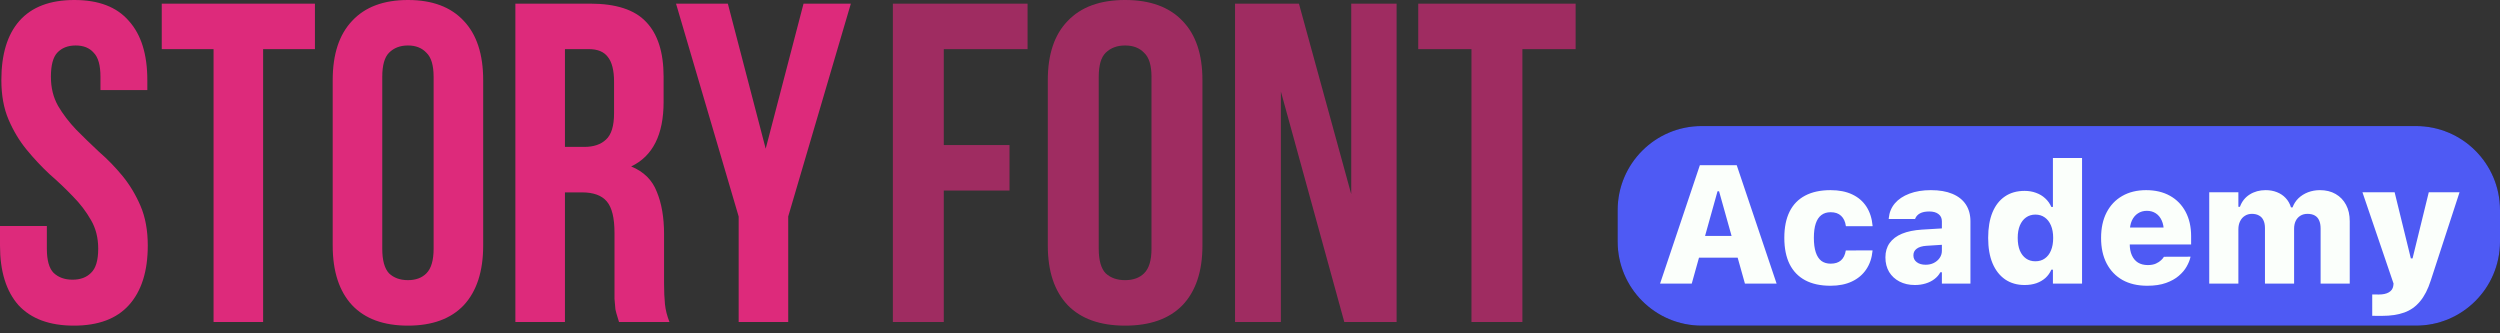
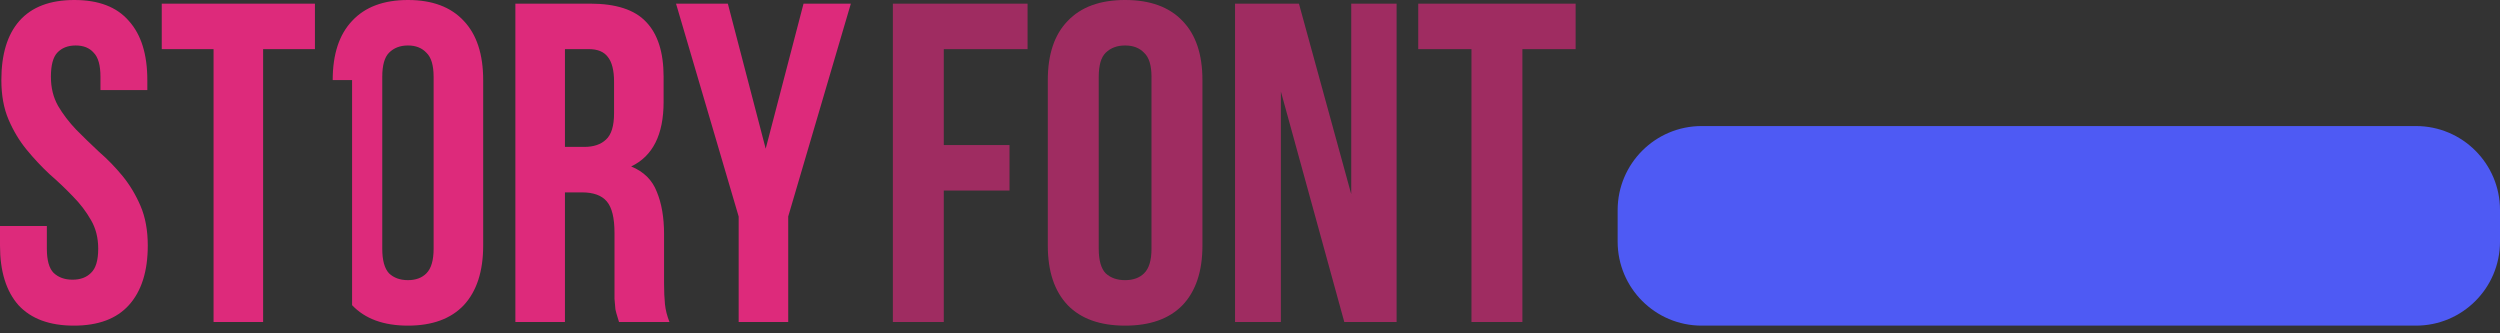
<svg xmlns="http://www.w3.org/2000/svg" width="210" height="28" viewBox="0 0 210 28" fill="none">
  <rect x="0" y="0" width="210" height="28" fill="#333333" stroke="none" />
-   <path d="M0.114 6.724C0.114 4.559 0.618 2.903 1.627 1.757C2.662 0.586 4.201 0 6.244 0C8.288 0 9.814 0.586 10.824 1.757C11.858 2.903 12.375 4.559 12.375 6.724V7.564H8.439V6.456C8.439 5.488 8.25 4.813 7.872 4.431C7.518 4.024 7.014 3.82 6.358 3.82C5.702 3.82 5.185 4.024 4.806 4.431C4.453 4.813 4.276 5.488 4.276 6.456C4.276 7.373 4.478 8.188 4.882 8.901C5.286 9.589 5.79 10.251 6.396 10.888C7.001 11.499 7.645 12.123 8.326 12.759C9.032 13.371 9.688 14.046 10.294 14.784C10.899 15.523 11.404 16.363 11.808 17.306C12.211 18.248 12.413 19.356 12.413 20.629C12.413 22.794 11.883 24.462 10.824 25.634C9.789 26.78 8.25 27.353 6.207 27.353C4.163 27.353 2.611 26.78 1.552 25.634C0.517 24.462 0 22.794 0 20.629V18.986H3.936V20.897C3.936 21.864 4.125 22.539 4.503 22.921C4.907 23.303 5.437 23.494 6.093 23.494C6.749 23.494 7.266 23.303 7.645 22.921C8.048 22.539 8.25 21.864 8.25 20.897C8.25 19.98 8.048 19.177 7.645 18.49C7.241 17.777 6.736 17.115 6.131 16.503C5.525 15.867 4.869 15.243 4.163 14.631C3.482 13.995 2.838 13.307 2.233 12.569C1.627 11.83 1.123 10.989 0.719 10.047C0.315 9.105 0.114 7.997 0.114 6.724ZM13.587 0.306H26.454V4.126H22.102V27.047H17.939V4.126H13.587V0.306ZM32.11 20.897C32.11 21.864 32.299 22.552 32.678 22.959C33.081 23.342 33.611 23.532 34.267 23.532C34.923 23.532 35.44 23.342 35.819 22.959C36.223 22.552 36.424 21.864 36.424 20.897V6.456C36.424 5.488 36.223 4.813 35.819 4.431C35.44 4.024 34.923 3.82 34.267 3.82C33.611 3.82 33.081 4.024 32.678 4.431C32.299 4.813 32.11 5.488 32.11 6.456V20.897ZM27.947 6.724C27.947 4.559 28.49 2.903 29.575 1.757C30.66 0.586 32.224 0 34.267 0C36.311 0 37.875 0.586 38.96 1.757C40.044 2.903 40.587 4.559 40.587 6.724V20.629C40.587 22.794 40.044 24.462 38.96 25.634C37.875 26.78 36.311 27.353 34.267 27.353C32.224 27.353 30.66 26.78 29.575 25.634C28.49 24.462 27.947 22.794 27.947 20.629V6.724ZM51.997 27.047C51.946 26.869 51.896 26.703 51.846 26.551C51.795 26.398 51.744 26.207 51.694 25.977C51.669 25.748 51.644 25.456 51.618 25.099C51.618 24.742 51.618 24.297 51.618 23.762V19.56C51.618 18.312 51.404 17.433 50.975 16.924C50.546 16.414 49.852 16.16 48.893 16.16H47.455V27.047H43.292V0.306H49.575C51.744 0.306 53.309 0.815 54.267 1.834C55.251 2.852 55.743 4.393 55.743 6.456V8.557C55.743 11.308 54.835 13.116 53.018 13.982C54.078 14.415 54.797 15.128 55.176 16.121C55.579 17.089 55.781 18.273 55.781 19.674V23.8C55.781 24.462 55.806 25.048 55.857 25.557C55.907 26.041 56.033 26.538 56.235 27.047H51.997ZM47.455 4.126V12.339H49.083C49.865 12.339 50.47 12.136 50.899 11.728C51.353 11.321 51.581 10.582 51.581 9.512V6.876C51.581 5.909 51.404 5.208 51.051 4.775C50.722 4.342 50.193 4.126 49.461 4.126H47.455ZM62.047 18.184L56.787 0.306H61.139L64.318 12.492L67.497 0.306H71.471L66.21 18.184V27.047H62.047V18.184Z" fill="#DD2A7B" />
+   <path d="M0.114 6.724C0.114 4.559 0.618 2.903 1.627 1.757C2.662 0.586 4.201 0 6.244 0C8.288 0 9.814 0.586 10.824 1.757C11.858 2.903 12.375 4.559 12.375 6.724V7.564H8.439V6.456C8.439 5.488 8.25 4.813 7.872 4.431C7.518 4.024 7.014 3.82 6.358 3.82C5.702 3.82 5.185 4.024 4.806 4.431C4.453 4.813 4.276 5.488 4.276 6.456C4.276 7.373 4.478 8.188 4.882 8.901C5.286 9.589 5.79 10.251 6.396 10.888C7.001 11.499 7.645 12.123 8.326 12.759C9.032 13.371 9.688 14.046 10.294 14.784C10.899 15.523 11.404 16.363 11.808 17.306C12.211 18.248 12.413 19.356 12.413 20.629C12.413 22.794 11.883 24.462 10.824 25.634C9.789 26.78 8.25 27.353 6.207 27.353C4.163 27.353 2.611 26.78 1.552 25.634C0.517 24.462 0 22.794 0 20.629V18.986H3.936V20.897C3.936 21.864 4.125 22.539 4.503 22.921C4.907 23.303 5.437 23.494 6.093 23.494C6.749 23.494 7.266 23.303 7.645 22.921C8.048 22.539 8.25 21.864 8.25 20.897C8.25 19.98 8.048 19.177 7.645 18.49C7.241 17.777 6.736 17.115 6.131 16.503C5.525 15.867 4.869 15.243 4.163 14.631C3.482 13.995 2.838 13.307 2.233 12.569C1.627 11.83 1.123 10.989 0.719 10.047C0.315 9.105 0.114 7.997 0.114 6.724ZM13.587 0.306H26.454V4.126H22.102V27.047H17.939V4.126H13.587V0.306ZM32.11 20.897C32.11 21.864 32.299 22.552 32.678 22.959C33.081 23.342 33.611 23.532 34.267 23.532C34.923 23.532 35.44 23.342 35.819 22.959C36.223 22.552 36.424 21.864 36.424 20.897V6.456C36.424 5.488 36.223 4.813 35.819 4.431C35.44 4.024 34.923 3.82 34.267 3.82C33.611 3.82 33.081 4.024 32.678 4.431C32.299 4.813 32.11 5.488 32.11 6.456V20.897ZM27.947 6.724C27.947 4.559 28.49 2.903 29.575 1.757C30.66 0.586 32.224 0 34.267 0C36.311 0 37.875 0.586 38.96 1.757C40.044 2.903 40.587 4.559 40.587 6.724V20.629C40.587 22.794 40.044 24.462 38.96 25.634C37.875 26.78 36.311 27.353 34.267 27.353C32.224 27.353 30.66 26.78 29.575 25.634V6.724ZM51.997 27.047C51.946 26.869 51.896 26.703 51.846 26.551C51.795 26.398 51.744 26.207 51.694 25.977C51.669 25.748 51.644 25.456 51.618 25.099C51.618 24.742 51.618 24.297 51.618 23.762V19.56C51.618 18.312 51.404 17.433 50.975 16.924C50.546 16.414 49.852 16.16 48.893 16.16H47.455V27.047H43.292V0.306H49.575C51.744 0.306 53.309 0.815 54.267 1.834C55.251 2.852 55.743 4.393 55.743 6.456V8.557C55.743 11.308 54.835 13.116 53.018 13.982C54.078 14.415 54.797 15.128 55.176 16.121C55.579 17.089 55.781 18.273 55.781 19.674V23.8C55.781 24.462 55.806 25.048 55.857 25.557C55.907 26.041 56.033 26.538 56.235 27.047H51.997ZM47.455 4.126V12.339H49.083C49.865 12.339 50.47 12.136 50.899 11.728C51.353 11.321 51.581 10.582 51.581 9.512V6.876C51.581 5.909 51.404 5.208 51.051 4.775C50.722 4.342 50.193 4.126 49.461 4.126H47.455ZM62.047 18.184L56.787 0.306H61.139L64.318 12.492L67.497 0.306H71.471L66.21 18.184V27.047H62.047V18.184Z" fill="#DD2A7B" />
  <path d="M79.277 12.187H84.799V16.007H79.277V27.047H75V0.306H86.315V4.126H79.277V12.187ZM92.293 20.897C92.293 21.865 92.488 22.552 92.876 22.959C93.291 23.342 93.836 23.533 94.51 23.533C95.184 23.533 95.715 23.342 96.104 22.959C96.519 22.552 96.726 21.865 96.726 20.897V6.456C96.726 5.488 96.519 4.813 96.104 4.432C95.715 4.024 95.184 3.82 94.51 3.82C93.836 3.82 93.291 4.024 92.876 4.432C92.488 4.813 92.293 5.488 92.293 6.456V20.897ZM88.016 6.724C88.016 4.559 88.573 2.903 89.689 1.758C90.803 0.586 92.411 0 94.51 0C96.61 0 98.216 0.586 99.332 1.758C100.446 2.903 101.004 4.559 101.004 6.724V20.629C101.004 22.794 100.446 24.462 99.332 25.634C98.216 26.78 96.61 27.353 94.51 27.353C92.411 27.353 90.803 26.78 89.689 25.634C88.573 24.462 88.016 22.794 88.016 20.629V6.724ZM107.593 7.679V27.047H103.744V0.306H109.11L113.504 16.312V0.306H117.314V27.047H112.921L107.593 7.679ZM119.133 0.306H132.353V4.126H127.881V27.047H123.604V4.126H119.133V0.306Z" fill="#DD2A7B" fill-opacity="0.64" />
-   <path d="M202.941 10.588H142.941C139.043 10.588 135.882 13.749 135.882 17.647V20.294C135.882 24.193 139.043 27.353 142.941 27.353H202.941C206.84 27.353 210 24.193 210 20.294V17.647C210 13.749 206.84 10.588 202.941 10.588Z" fill="#1C1C1E" />
  <path d="M202.941 10.588H142.941C139.043 10.588 135.882 13.749 135.882 17.647V20.294C135.882 24.193 139.043 27.353 142.941 27.353H202.941C206.84 27.353 210 24.193 210 20.294V17.647C210 13.749 206.84 10.588 202.941 10.588Z" fill="#4E5AF4" />
-   <path d="M139.446 23.823L142.789 13.876H145.002V16.068H144.272L142.107 23.823H139.446ZM141.397 21.645L141.976 19.818H146.629L147.201 21.645H141.397ZM146.574 23.823L144.402 16.068V13.876H145.885L149.235 23.823H146.574ZM153.764 24.003C152.922 24.003 152.213 23.849 151.634 23.541C151.06 23.233 150.623 22.78 150.324 22.183C150.03 21.585 149.883 20.852 149.883 19.984V19.97C149.883 19.102 150.03 18.371 150.324 17.778C150.619 17.185 151.053 16.737 151.627 16.434C152.206 16.126 152.918 15.972 153.764 15.972C154.472 15.972 155.078 16.091 155.584 16.33C156.094 16.569 156.493 16.914 156.784 17.364C157.073 17.815 157.245 18.355 157.3 18.984L157.286 18.998H155.059L155.053 18.984C155.002 18.617 154.869 18.332 154.653 18.13C154.442 17.927 154.15 17.826 153.777 17.826C153.461 17.826 153.199 17.907 152.992 18.068C152.785 18.224 152.629 18.46 152.523 18.777C152.418 19.09 152.365 19.488 152.365 19.97V19.984C152.365 20.466 152.418 20.869 152.523 21.19C152.629 21.512 152.785 21.753 152.992 21.914C153.203 22.07 153.465 22.148 153.777 22.148C154.145 22.148 154.432 22.056 154.639 21.873C154.85 21.689 154.986 21.413 155.046 21.046L155.059 21.039L157.286 21.032L157.294 21.059C157.238 21.666 157.061 22.19 156.762 22.631C156.469 23.067 156.069 23.405 155.563 23.644C155.058 23.883 154.458 24.003 153.764 24.003ZM160.85 23.941C160.363 23.941 159.934 23.844 159.561 23.651C159.189 23.458 158.897 23.189 158.686 22.845C158.479 22.495 158.375 22.089 158.375 21.625V21.611C158.375 21.147 158.493 20.749 158.727 20.418C158.966 20.083 159.313 19.821 159.768 19.632C160.227 19.444 160.786 19.329 161.443 19.288L164.318 19.115V20.487L161.829 20.646C161.471 20.669 161.197 20.749 161.009 20.887C160.82 21.025 160.726 21.209 160.726 21.438V21.452C160.726 21.691 160.82 21.882 161.009 22.024C161.197 22.167 161.445 22.238 161.753 22.238C162.011 22.238 162.24 22.188 162.443 22.086C162.649 21.981 162.813 21.84 162.932 21.666C163.056 21.487 163.118 21.287 163.118 21.066V18.591C163.118 18.329 163.024 18.127 162.836 17.985C162.652 17.838 162.392 17.764 162.056 17.764C161.734 17.764 161.475 17.817 161.277 17.923C161.084 18.029 160.951 18.176 160.878 18.364L160.864 18.398H158.651L158.658 18.316C158.704 17.842 158.874 17.431 159.169 17.082C159.467 16.733 159.874 16.461 160.388 16.268C160.903 16.071 161.505 15.972 162.194 15.972C162.907 15.972 163.509 16.075 164 16.282C164.497 16.489 164.874 16.788 165.131 17.178C165.388 17.569 165.517 18.04 165.517 18.591V23.823H163.118V22.872H162.987C162.873 23.088 162.709 23.277 162.498 23.438C162.291 23.598 162.045 23.722 161.76 23.81C161.479 23.897 161.177 23.941 160.85 23.941ZM170.066 23.941C169.437 23.941 168.892 23.784 168.433 23.472C167.974 23.155 167.62 22.702 167.372 22.114C167.127 21.526 167.006 20.818 167.006 19.991V19.977C167.006 19.145 167.126 18.435 167.365 17.847C167.608 17.259 167.958 16.811 168.412 16.503C168.867 16.19 169.419 16.034 170.066 16.034C170.416 16.034 170.738 16.089 171.032 16.2C171.326 16.305 171.581 16.459 171.797 16.661C172.017 16.859 172.189 17.1 172.314 17.385H172.445V13.27H174.892V23.823H172.445V22.652H172.314C172.195 22.923 172.029 23.155 171.818 23.348C171.606 23.536 171.354 23.683 171.059 23.789C170.765 23.89 170.434 23.941 170.066 23.941ZM170.97 21.948C171.278 21.948 171.542 21.87 171.762 21.714C171.987 21.558 172.16 21.335 172.279 21.046C172.404 20.751 172.466 20.402 172.466 19.998V19.984C172.466 19.575 172.404 19.226 172.279 18.936C172.155 18.642 171.98 18.417 171.755 18.261C171.535 18.104 171.273 18.026 170.97 18.026C170.671 18.026 170.409 18.107 170.184 18.267C169.963 18.424 169.791 18.649 169.667 18.943C169.548 19.233 169.488 19.577 169.488 19.977V19.991C169.488 20.4 169.548 20.751 169.667 21.046C169.791 21.335 169.963 21.558 170.184 21.714C170.404 21.87 170.666 21.948 170.97 21.948ZM180.365 24.003C179.561 24.003 178.87 23.842 178.29 23.52C177.716 23.194 177.273 22.732 176.96 22.135C176.648 21.537 176.491 20.823 176.491 19.991V19.984C176.491 19.157 176.645 18.444 176.953 17.847C177.266 17.245 177.704 16.783 178.27 16.461C178.835 16.135 179.504 15.972 180.275 15.972C181.048 15.972 181.716 16.131 182.282 16.448C182.847 16.765 183.283 17.213 183.591 17.792C183.899 18.371 184.054 19.051 184.054 19.832V20.535H177.704V19.115H182.895L181.765 20.473V19.501C181.765 19.111 181.705 18.785 181.586 18.523C181.466 18.256 181.298 18.054 181.083 17.916C180.871 17.778 180.623 17.709 180.338 17.709C180.053 17.709 179.802 17.78 179.586 17.923C179.37 18.061 179.201 18.263 179.076 18.529C178.957 18.796 178.897 19.12 178.897 19.501V20.487C178.897 20.859 178.957 21.179 179.076 21.445C179.196 21.712 179.368 21.916 179.593 22.059C179.823 22.197 180.096 22.266 180.414 22.266C180.685 22.266 180.912 22.224 181.096 22.142C181.285 22.054 181.431 21.958 181.537 21.852C181.647 21.746 181.719 21.661 181.751 21.597L181.772 21.569L184.005 21.562L183.985 21.645C183.934 21.87 183.83 22.121 183.674 22.397C183.522 22.668 183.304 22.925 183.019 23.169C182.739 23.412 182.381 23.612 181.944 23.768C181.507 23.925 180.981 24.003 180.365 24.003ZM185.576 23.823V16.151H188.024V17.371H188.155C188.315 16.926 188.589 16.581 188.975 16.337C189.361 16.094 189.807 15.972 190.313 15.972C190.661 15.972 190.979 16.029 191.264 16.144C191.549 16.255 191.793 16.418 191.995 16.634C192.197 16.845 192.346 17.107 192.443 17.42H192.574C192.684 17.125 192.849 16.87 193.069 16.654C193.295 16.438 193.562 16.271 193.87 16.151C194.182 16.032 194.517 15.972 194.876 15.972C195.381 15.972 195.821 16.08 196.193 16.296C196.57 16.512 196.861 16.815 197.068 17.206C197.275 17.592 197.378 18.049 197.378 18.578V23.823H194.931V19.198C194.931 18.922 194.89 18.695 194.807 18.516C194.729 18.332 194.607 18.194 194.441 18.102C194.281 18.01 194.076 17.964 193.828 17.964C193.598 17.964 193.399 18.017 193.228 18.123C193.058 18.228 192.927 18.375 192.836 18.564C192.748 18.748 192.704 18.966 192.704 19.219V23.823H190.257V19.157C190.257 18.899 190.214 18.681 190.127 18.502C190.044 18.323 189.919 18.189 189.754 18.102C189.593 18.01 189.395 17.964 189.161 17.964C188.936 17.964 188.739 18.019 188.569 18.13C188.398 18.235 188.265 18.387 188.169 18.585C188.072 18.777 188.024 19.003 188.024 19.26V23.823H185.576ZM200.094 26.533C199.956 26.533 199.819 26.533 199.681 26.533C199.542 26.533 199.405 26.53 199.267 26.526V24.733C199.336 24.733 199.419 24.733 199.515 24.733C199.612 24.738 199.708 24.74 199.804 24.74C200.172 24.74 200.46 24.678 200.666 24.554C200.873 24.43 200.995 24.258 201.032 24.037L201.059 23.823L198.446 16.151H201.149L202.714 22.535L202.259 21.707H202.879L202.451 22.535L204.017 16.151H206.601L204.182 23.568C203.948 24.299 203.649 24.881 203.286 25.312C202.927 25.749 202.486 26.062 201.963 26.25C201.443 26.438 200.82 26.533 200.094 26.533Z" fill="#FBFFFB" />
</svg>